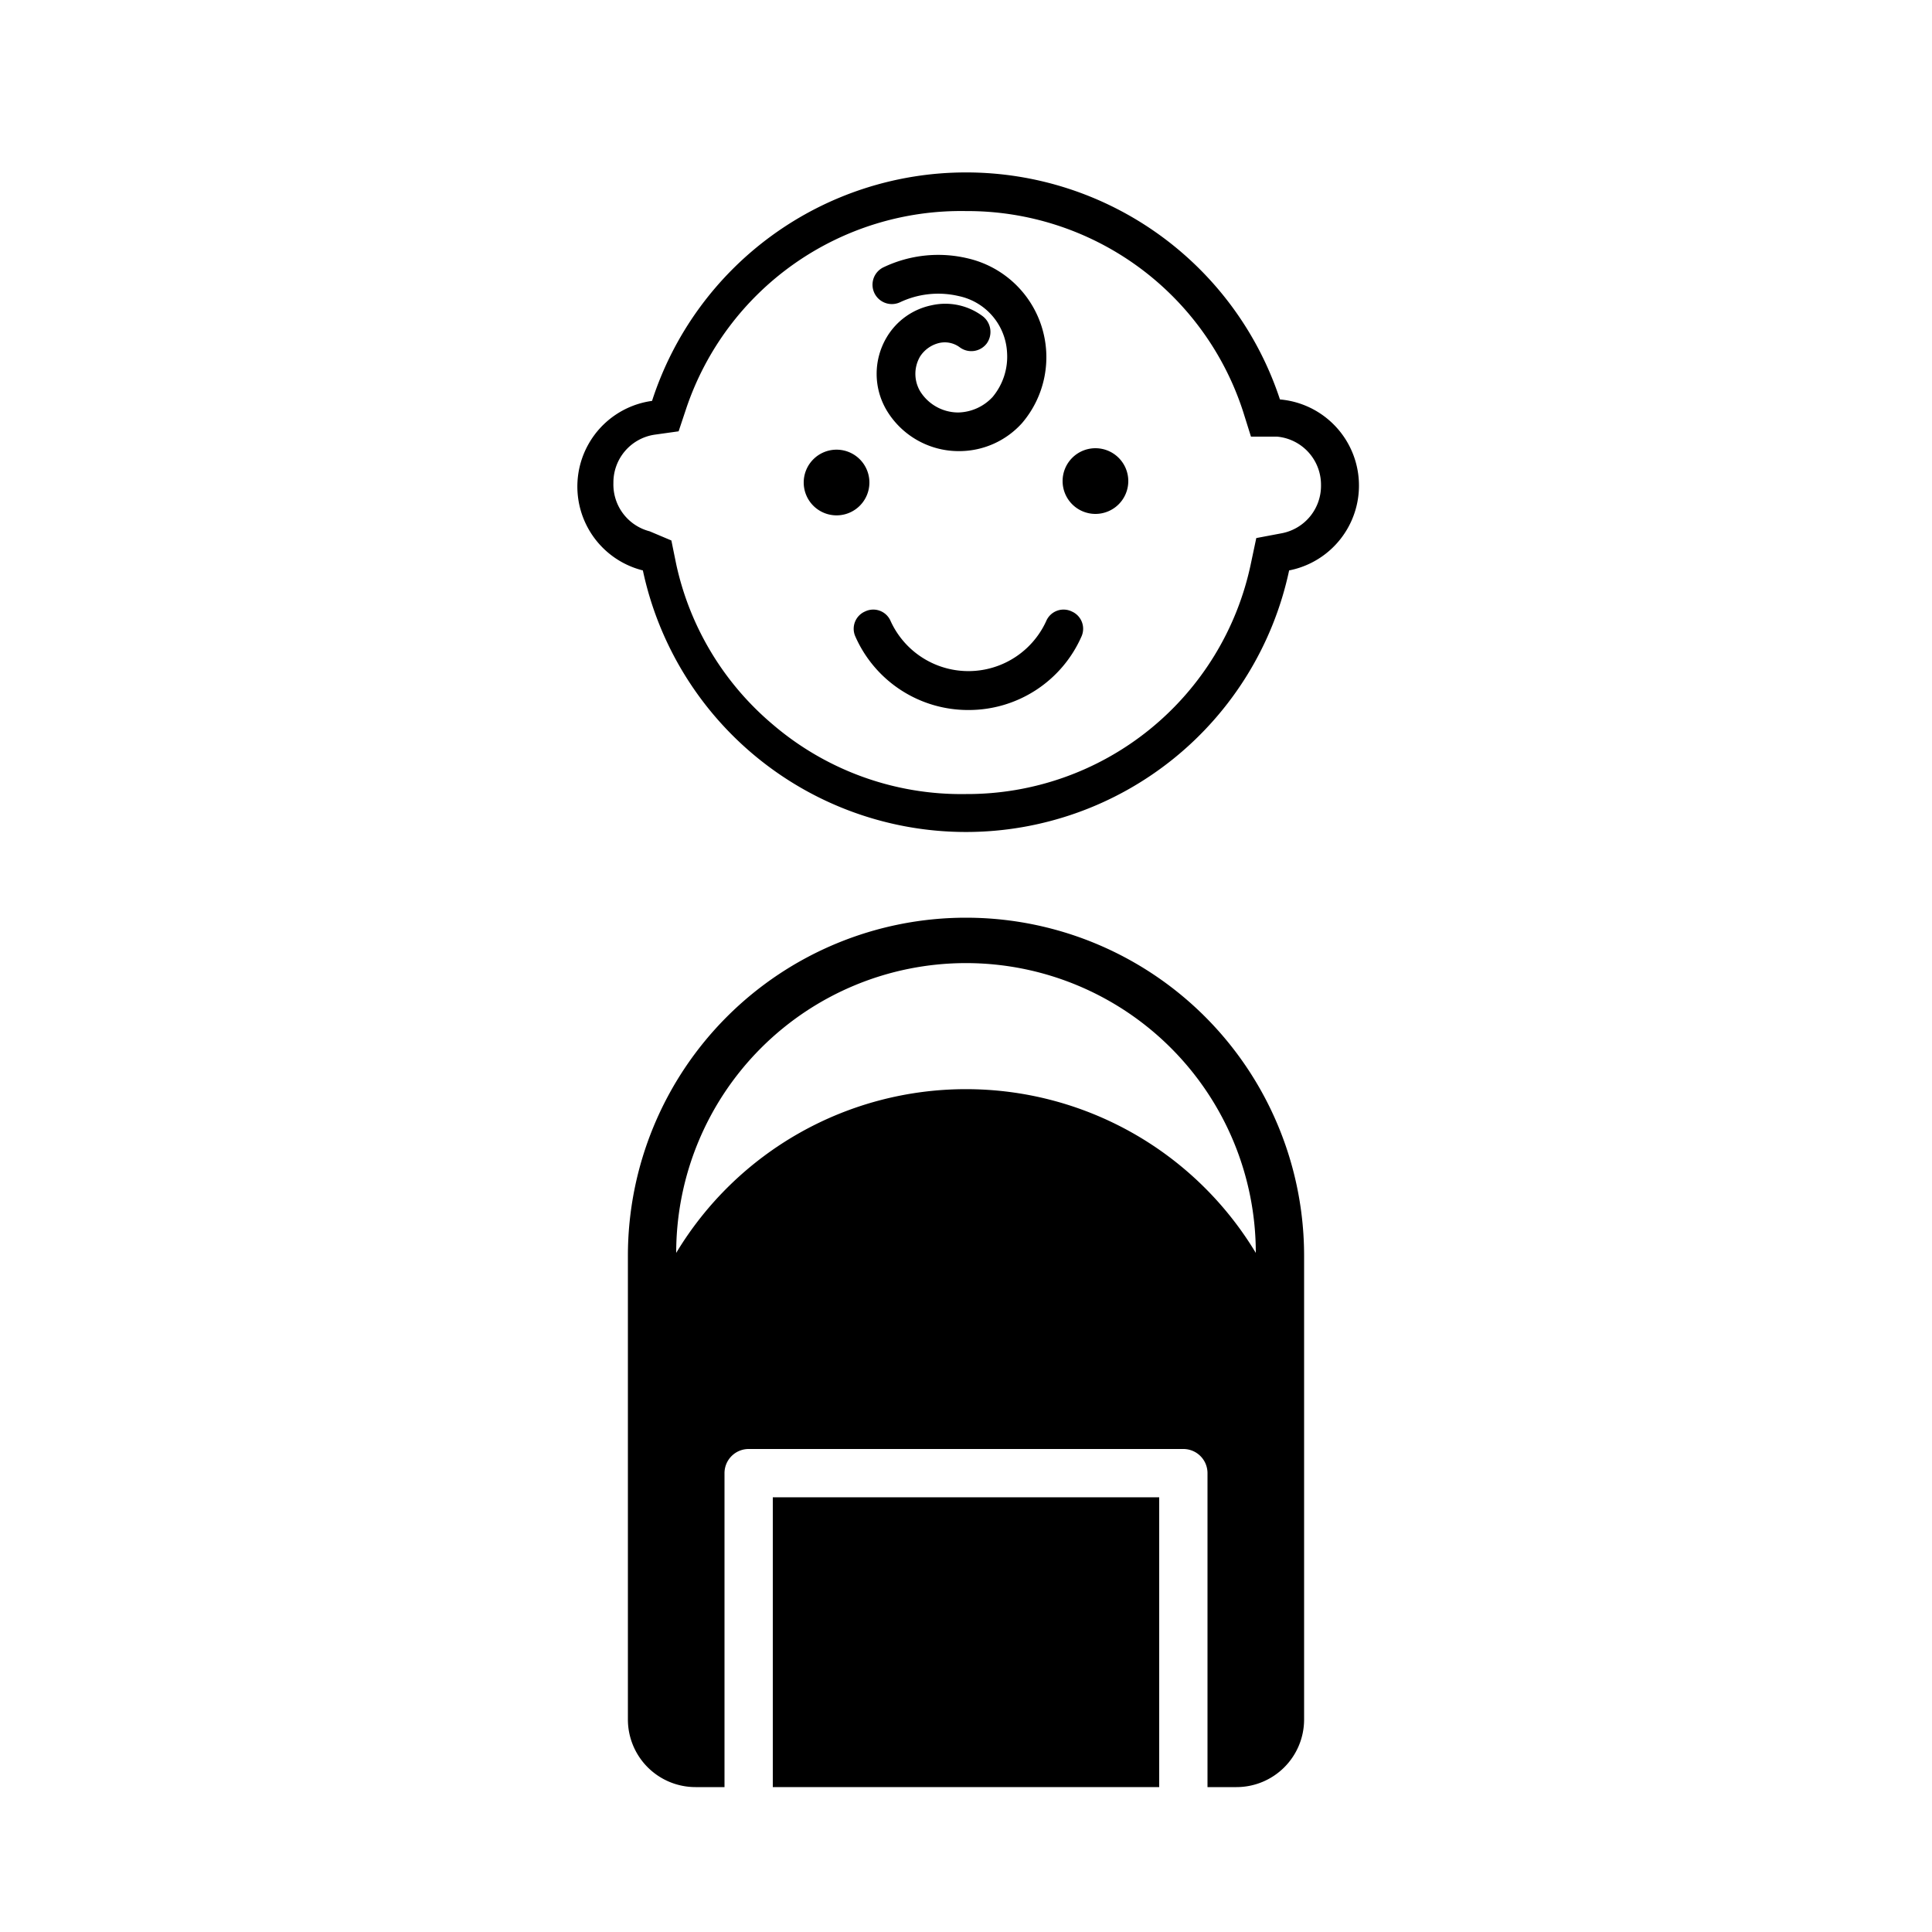
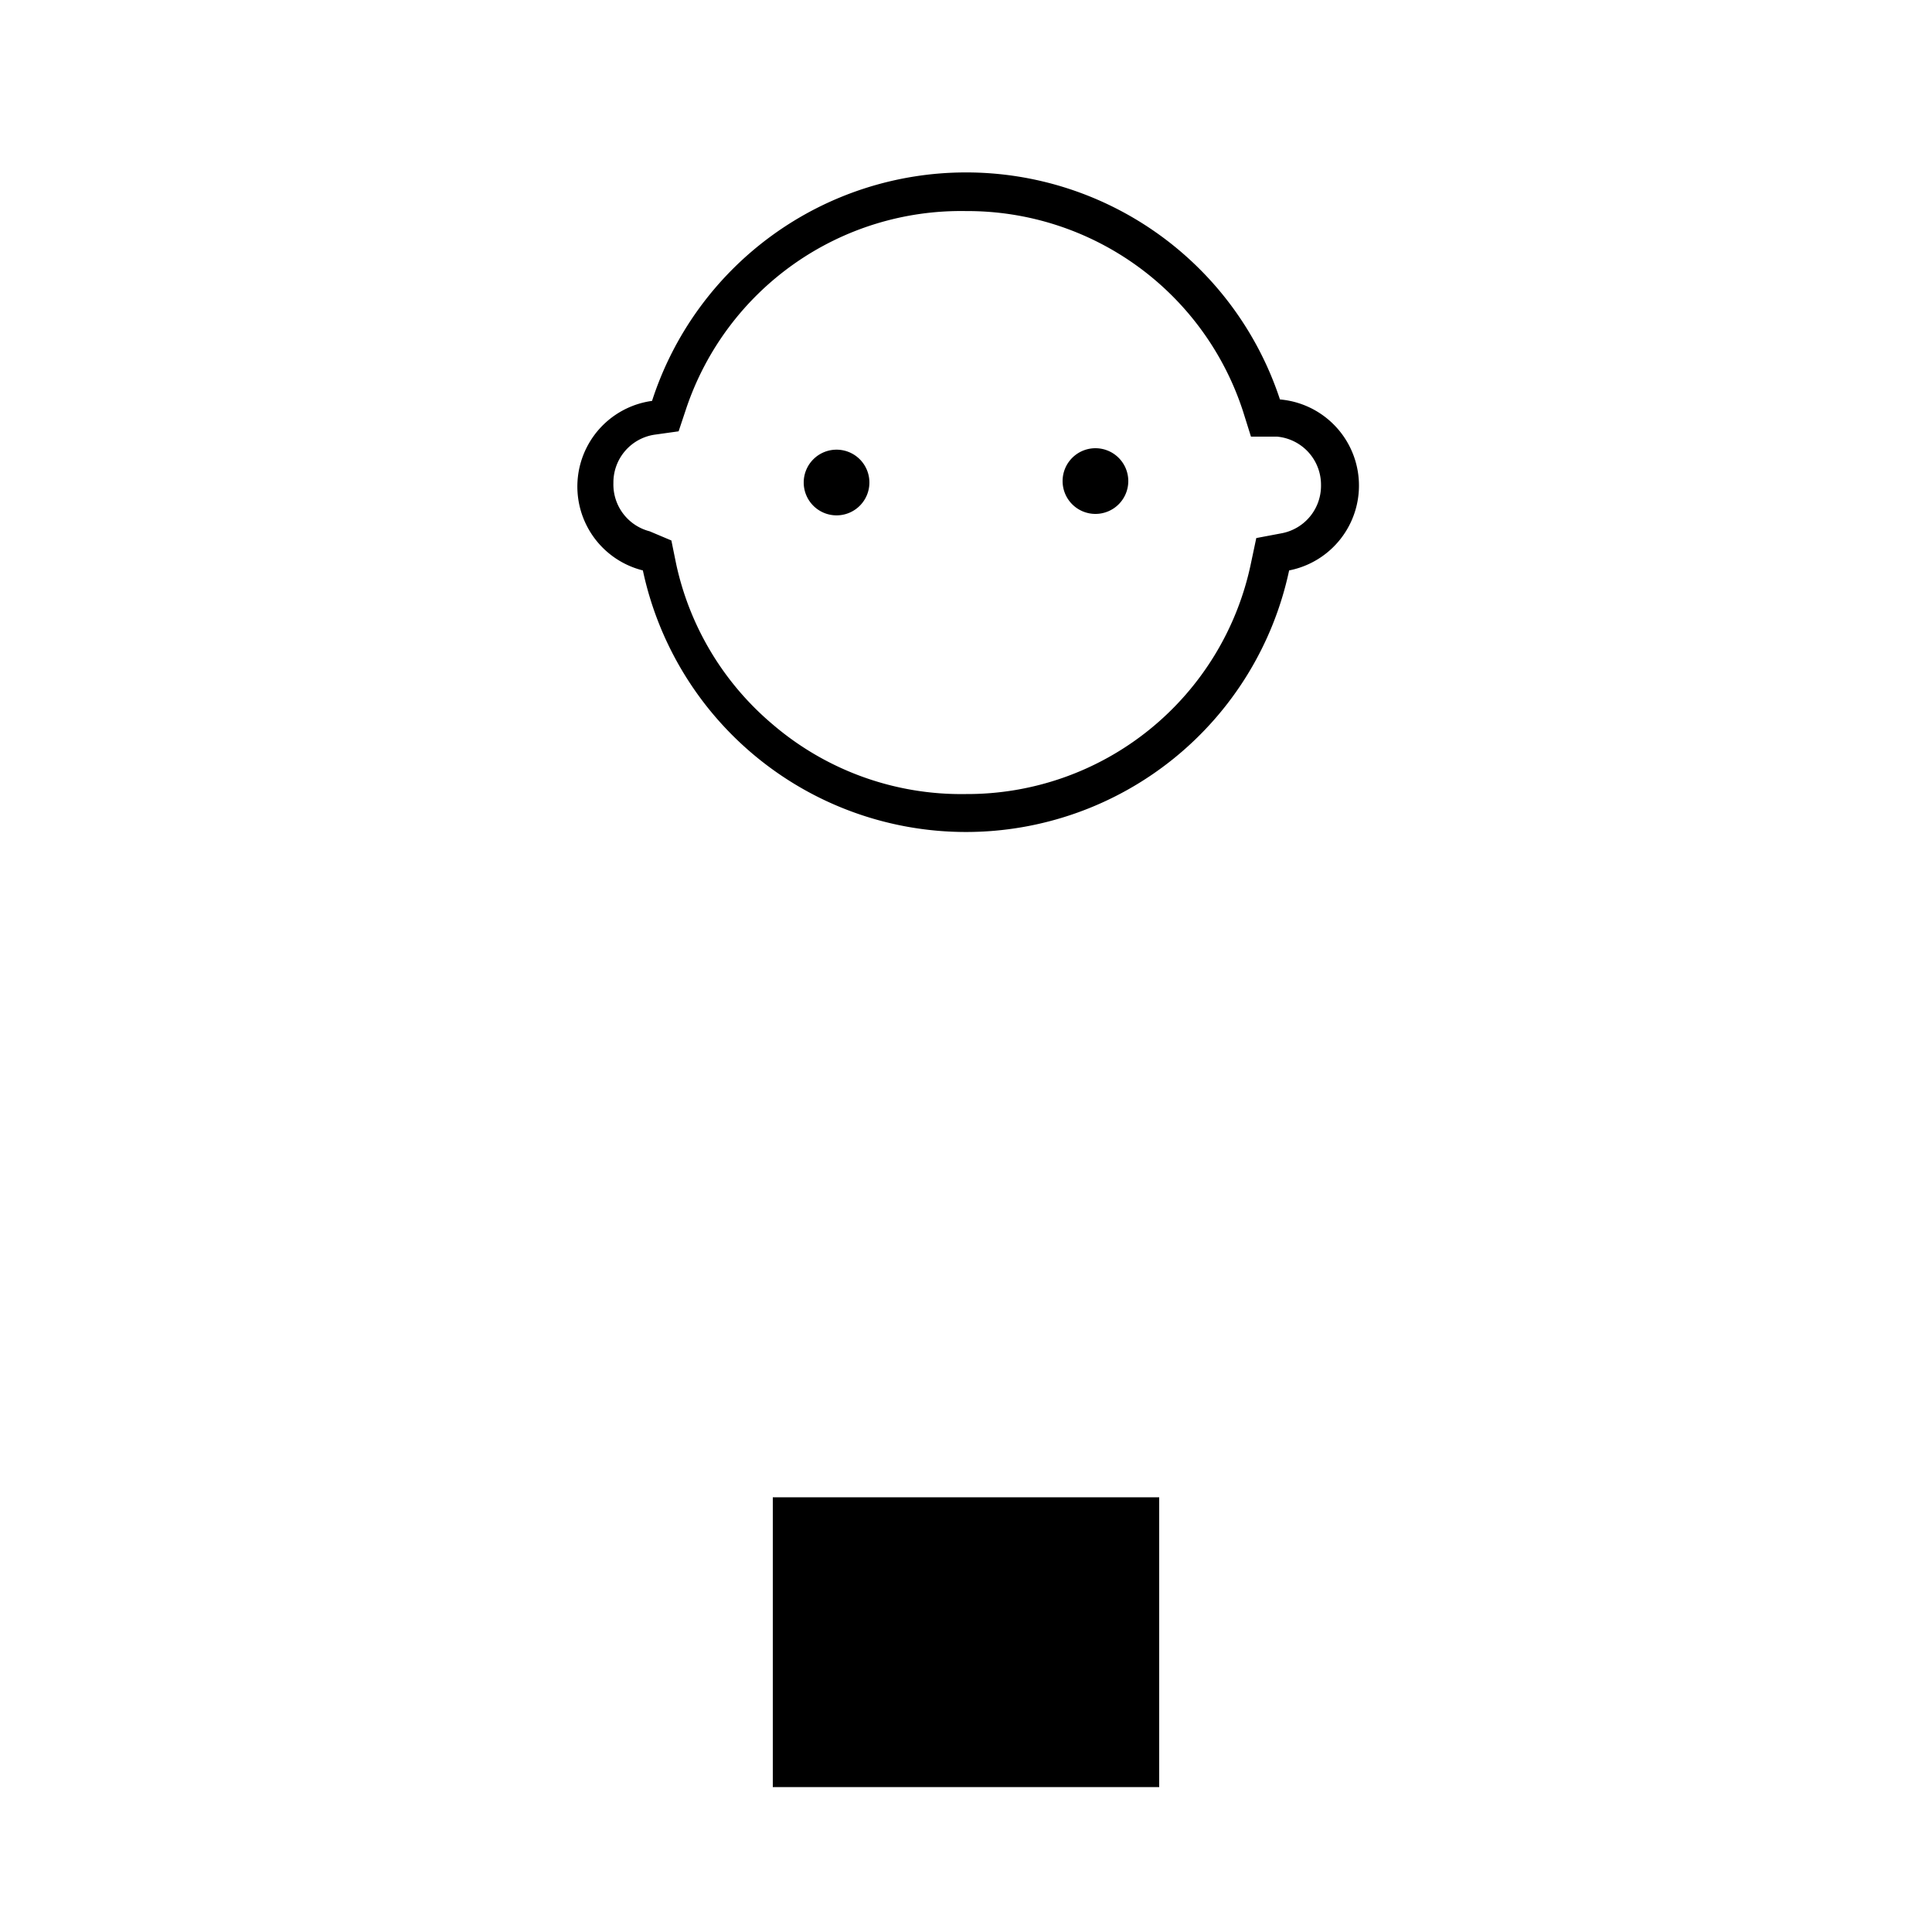
<svg xmlns="http://www.w3.org/2000/svg" viewBox="0 0 40 40">
  <title>icon_31</title>
  <g id="_07" data-name="07">
    <path d="M18,10a.68.68,0,1,0-.68.67A.68.68,0,0,0,18,10Z" />
    <path d="M22.68,9.28a.68.68,0,1,0,.68.68A.68.68,0,0,0,22.68,9.28Z" />
-     <path d="M20.05,14.7a2.55,2.55,0,0,1-2.34-1.52.39.39,0,0,1,.2-.52.39.39,0,0,1,.53.2,1.77,1.77,0,0,0,3.22,0,.39.39,0,0,1,.53-.2.39.39,0,0,1,.2.52A2.55,2.55,0,0,1,20.05,14.7Z" />
    <path d="M20,4.37a6,6,0,0,1,5.74,4.16l.16.51.54,0a1,1,0,0,1,.91,1,1,1,0,0,1-.81,1l-.53.1-.11.52A6,6,0,0,1,20,16.44,6,6,0,0,1,16,15a6,6,0,0,1-2-3.32l-.1-.49L13.45,11a1,1,0,0,1-.75-1,1,1,0,0,1,.85-1l.5-.07.16-.48A6,6,0,0,1,20,4.37m0-.8a6.83,6.83,0,0,0-6.5,4.73,1.79,1.79,0,0,0-.19,3.51,6.84,6.84,0,0,0,13.38,0,1.79,1.79,0,0,0-.19-3.54A6.84,6.84,0,0,0,20,3.57Z" />
-     <path d="M19.84,9.34a1.74,1.74,0,0,1-1.48-.84,1.48,1.48,0,0,1,0-1.52,1.41,1.41,0,0,1,.93-.66,1.29,1.29,0,0,1,1.06.23.41.41,0,0,1,.08.56.4.4,0,0,1-.56.08.52.52,0,0,0-.42-.09.65.65,0,0,0-.4.28.71.71,0,0,0,0,.72.93.93,0,0,0,.79.44h0a1,1,0,0,0,.71-.32l0,0a1.3,1.3,0,0,0,.3-.92,1.26,1.26,0,0,0-1-1.17,1.85,1.85,0,0,0-1.22.13.4.4,0,1,1-.33-.73,2.63,2.63,0,0,1,1.74-.18,2.1,2.1,0,0,1,1.12,3.41l0,0a1.75,1.75,0,0,1-1.29.58Z" />
    <rect x="16" y="31" width="8" height="6" />
-     <path d="M20,19a7,7,0,0,0-7,7v9.6A1.4,1.4,0,0,0,14.4,37H15V30.5a.5.5,0,0,1,.5-.5h9a.5.5,0,0,1,.5.5V37h.6A1.4,1.4,0,0,0,27,35.6V26A7,7,0,0,0,20,19Zm0,3.55a7,7,0,0,0-6,3.39,6,6,0,0,1,12,0A7,7,0,0,0,20,22.55Z" />
  </g>
</svg>